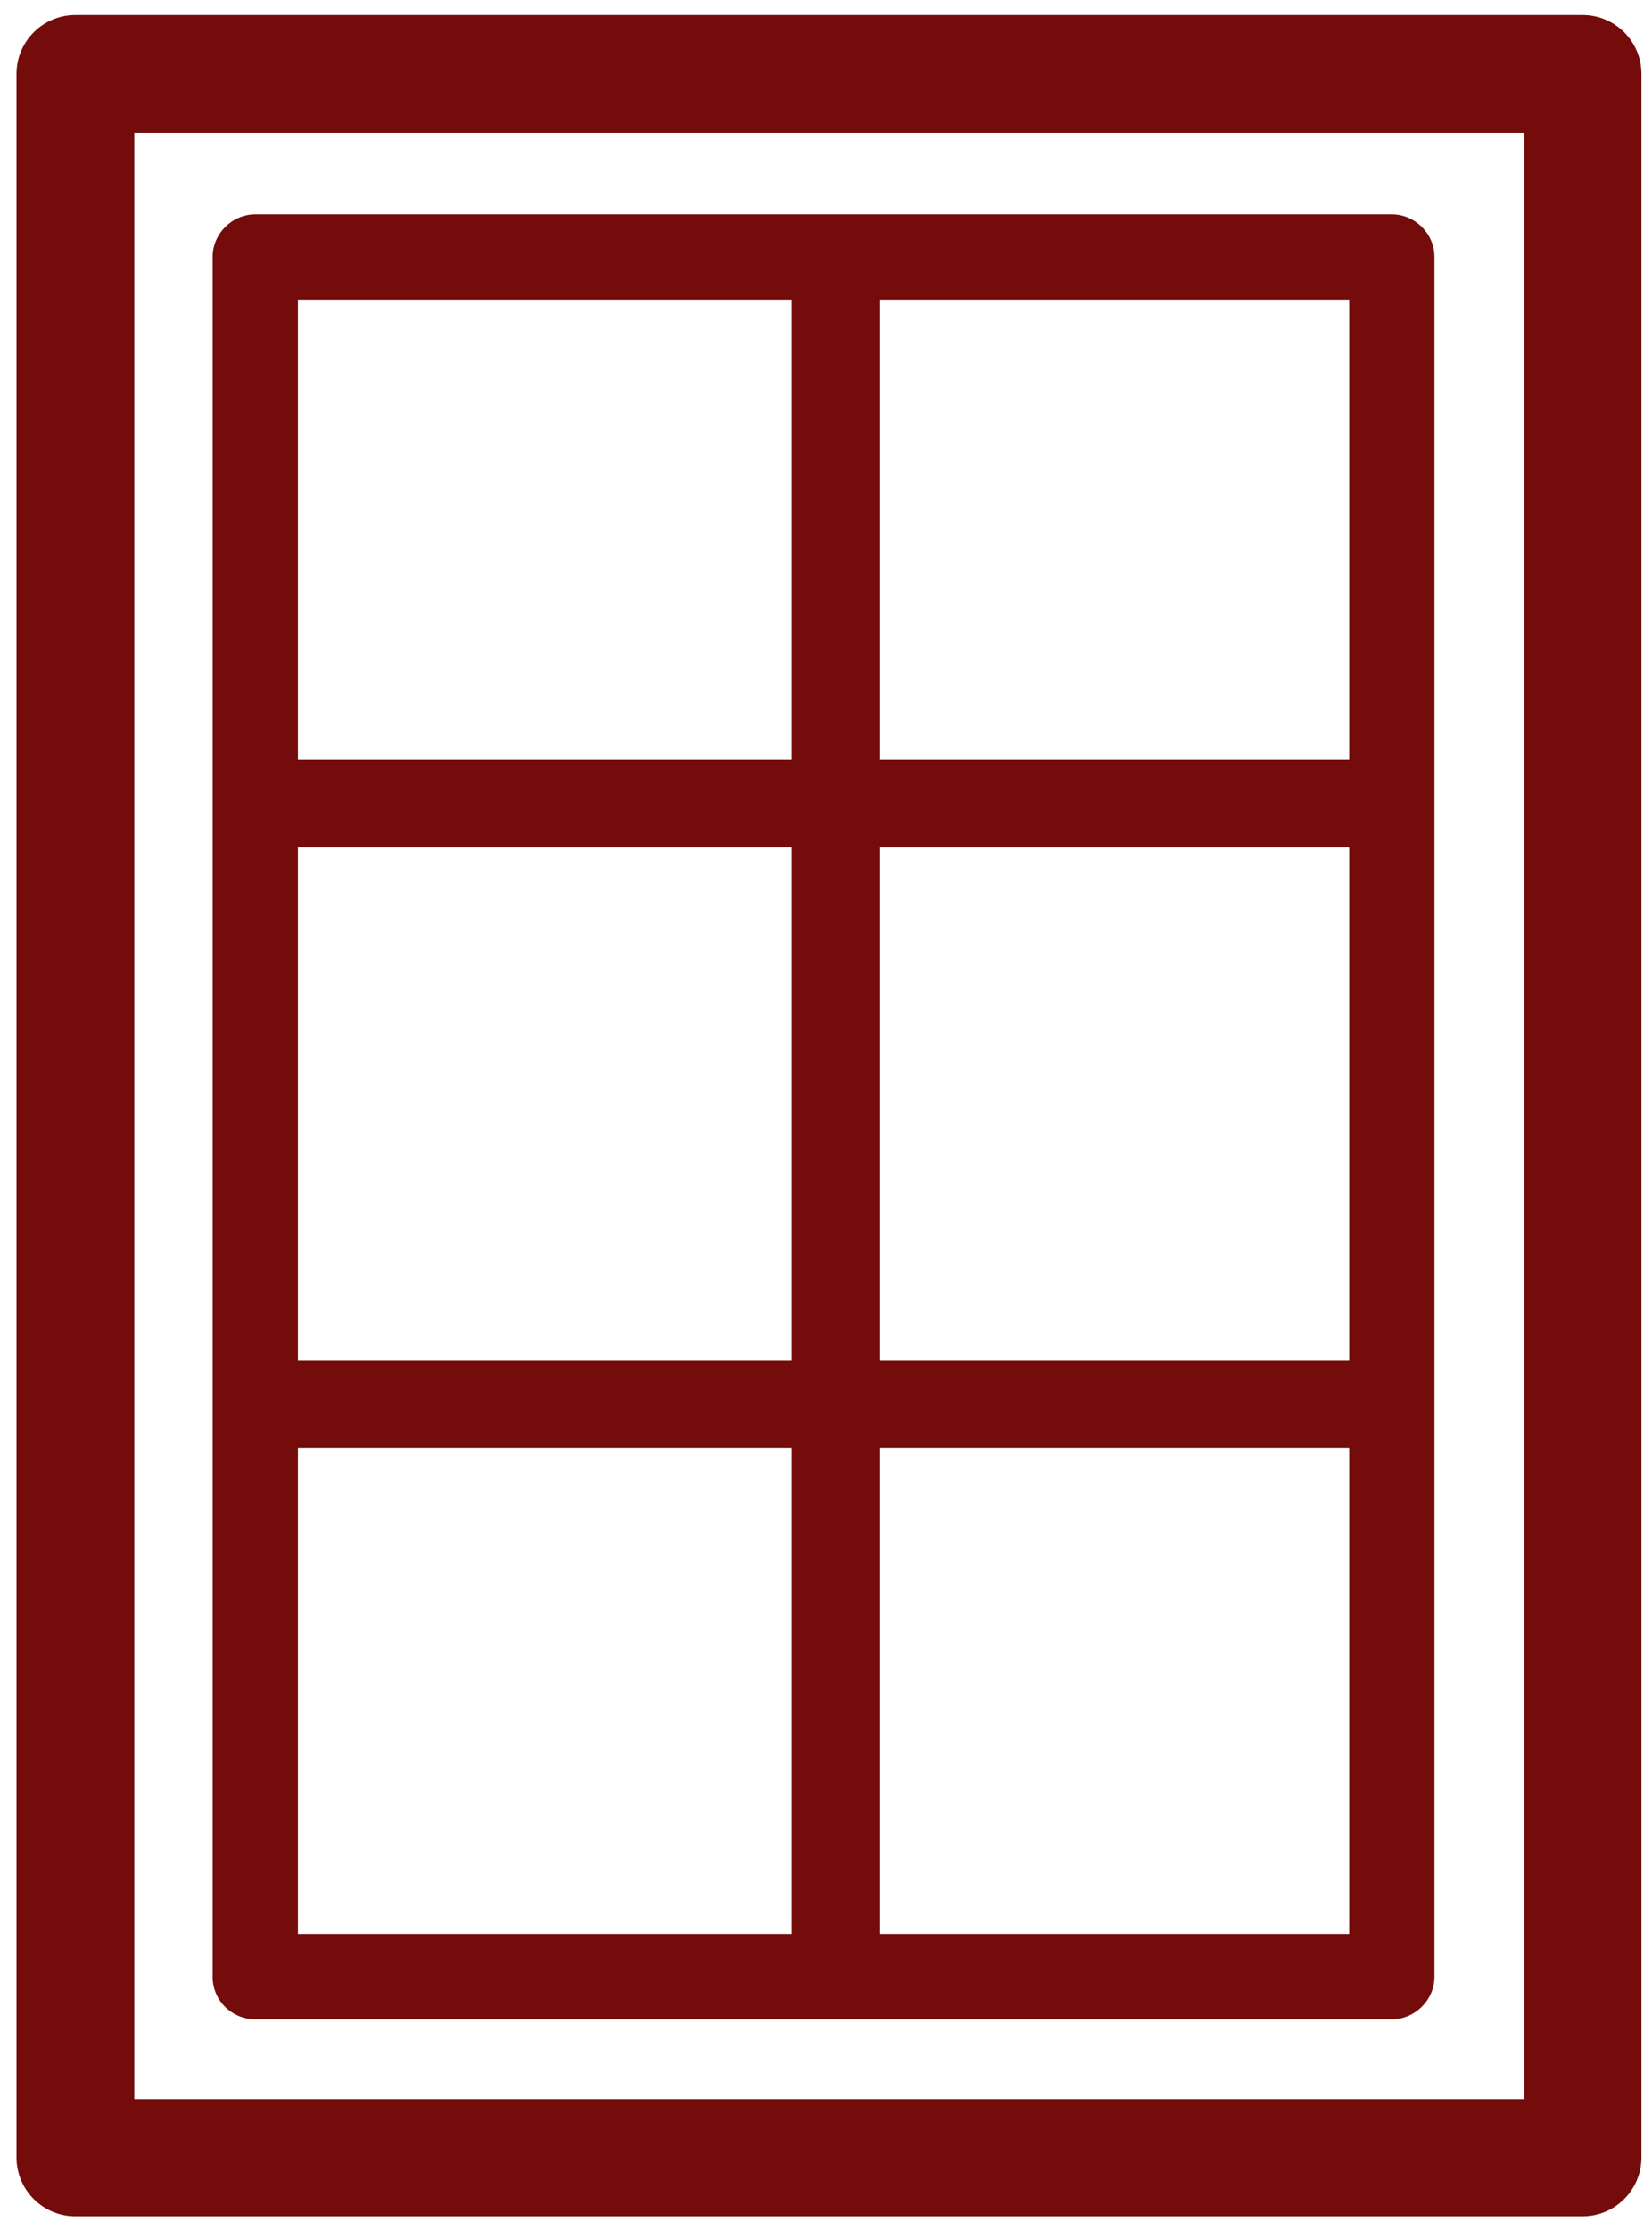
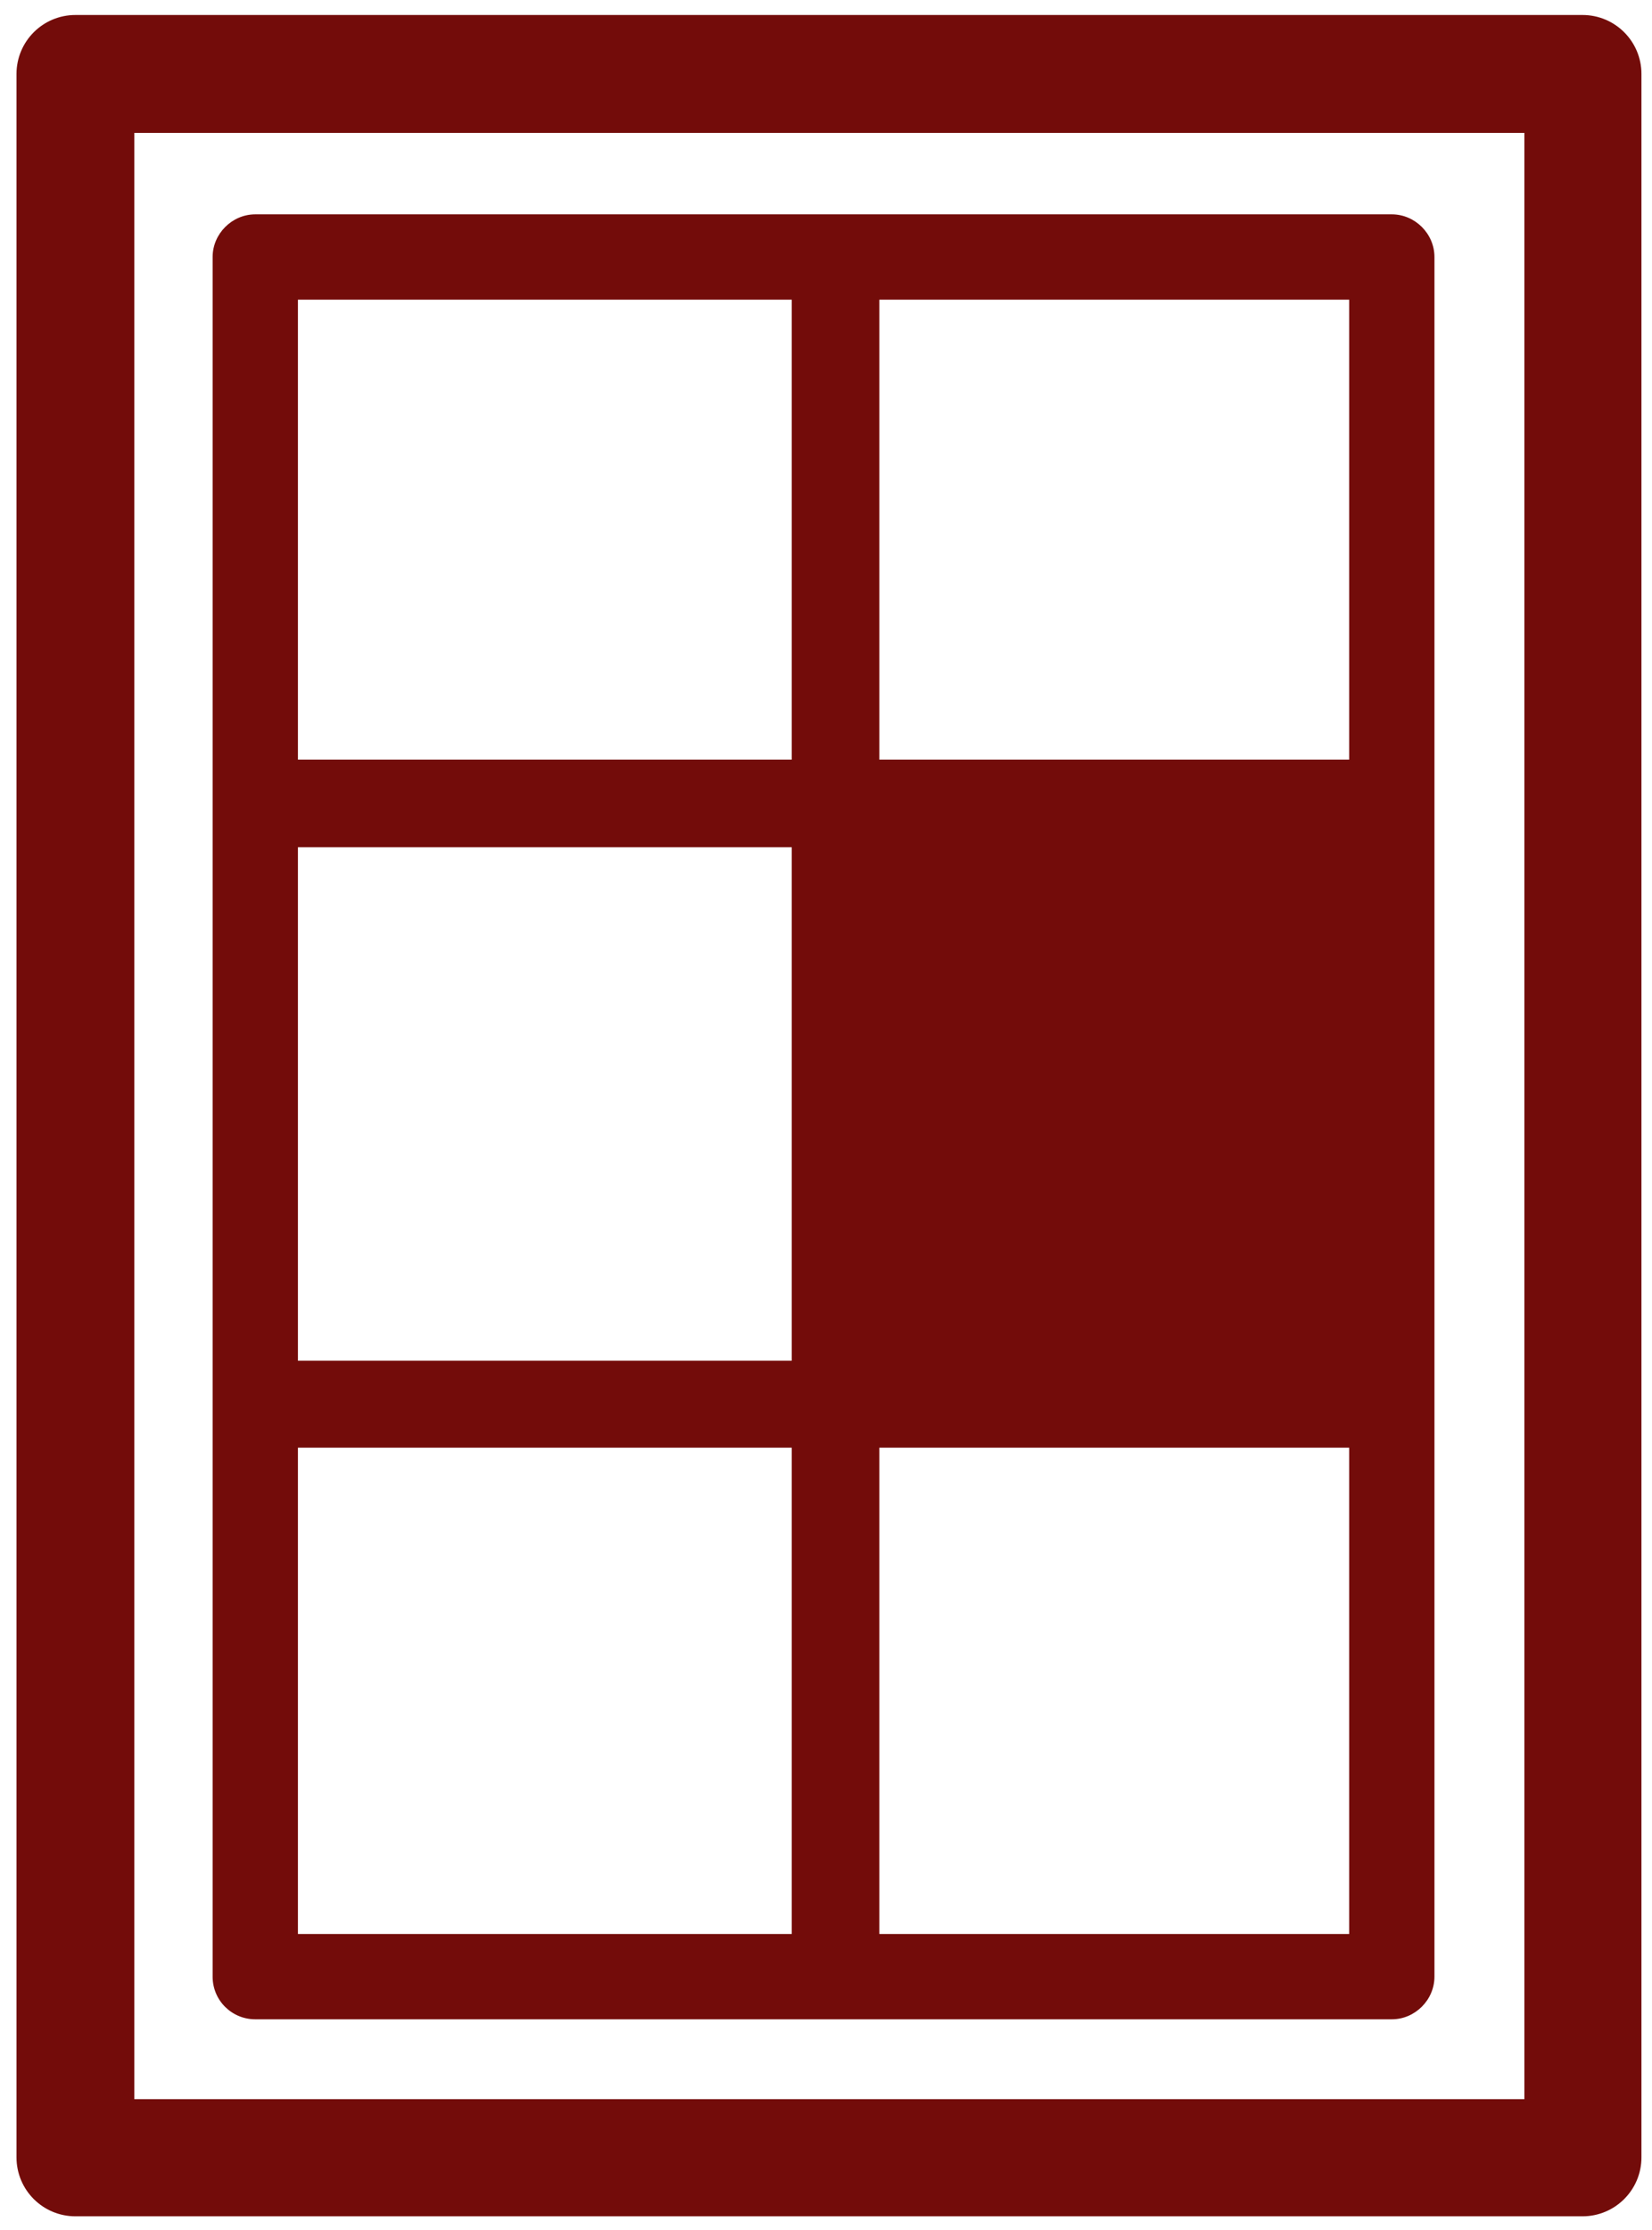
<svg xmlns="http://www.w3.org/2000/svg" width="83" height="112" viewBox="0 0 83 112" fill="none">
-   <path d="M3.789 111.296C2.153 111.296 0.829 109.972 0.829 108.336V3.714C0.829 2.078 2.153 0.753 3.789 0.753H79.51C81.145 0.753 82.47 2.078 82.47 3.714V108.336C82.47 109.972 81.145 111.296 79.51 111.296H3.789ZM76.588 105.415V6.674H6.749V105.415H76.588ZM12.825 101.403C11.657 101.403 10.683 100.468 10.683 99.26V12.906C10.683 11.738 11.657 10.764 12.825 10.764H69.928C71.096 10.764 72.07 11.738 72.07 12.906V99.26C72.07 100.429 71.096 101.403 69.928 101.403H12.825ZM39.78 97.118V72.696H14.968V97.118H39.78ZM67.785 97.118V72.696H44.181V97.118H67.785ZM39.78 68.333V42.548H14.968V68.333H39.78ZM67.785 68.333V42.548H44.181V68.333H67.785ZM39.78 38.146V15.048H14.968V38.146H39.78ZM67.785 38.146V15.048H44.181V38.146H67.785Z" fill="#730C0A" />
+   <path d="M3.789 111.296C2.153 111.296 0.829 109.972 0.829 108.336V3.714C0.829 2.078 2.153 0.753 3.789 0.753H79.51C81.145 0.753 82.47 2.078 82.47 3.714V108.336C82.47 109.972 81.145 111.296 79.51 111.296H3.789ZM76.588 105.415V6.674H6.749V105.415H76.588ZM12.825 101.403C11.657 101.403 10.683 100.468 10.683 99.26V12.906C10.683 11.738 11.657 10.764 12.825 10.764H69.928C71.096 10.764 72.07 11.738 72.07 12.906V99.26C72.07 100.429 71.096 101.403 69.928 101.403H12.825ZM39.78 97.118V72.696H14.968V97.118H39.78ZM67.785 97.118V72.696H44.181V97.118H67.785ZM39.78 68.333V42.548H14.968V68.333H39.78ZM67.785 68.333H44.181V68.333H67.785ZM39.78 38.146V15.048H14.968V38.146H39.78ZM67.785 38.146V15.048H44.181V38.146H67.785Z" fill="#730C0A" />
</svg>